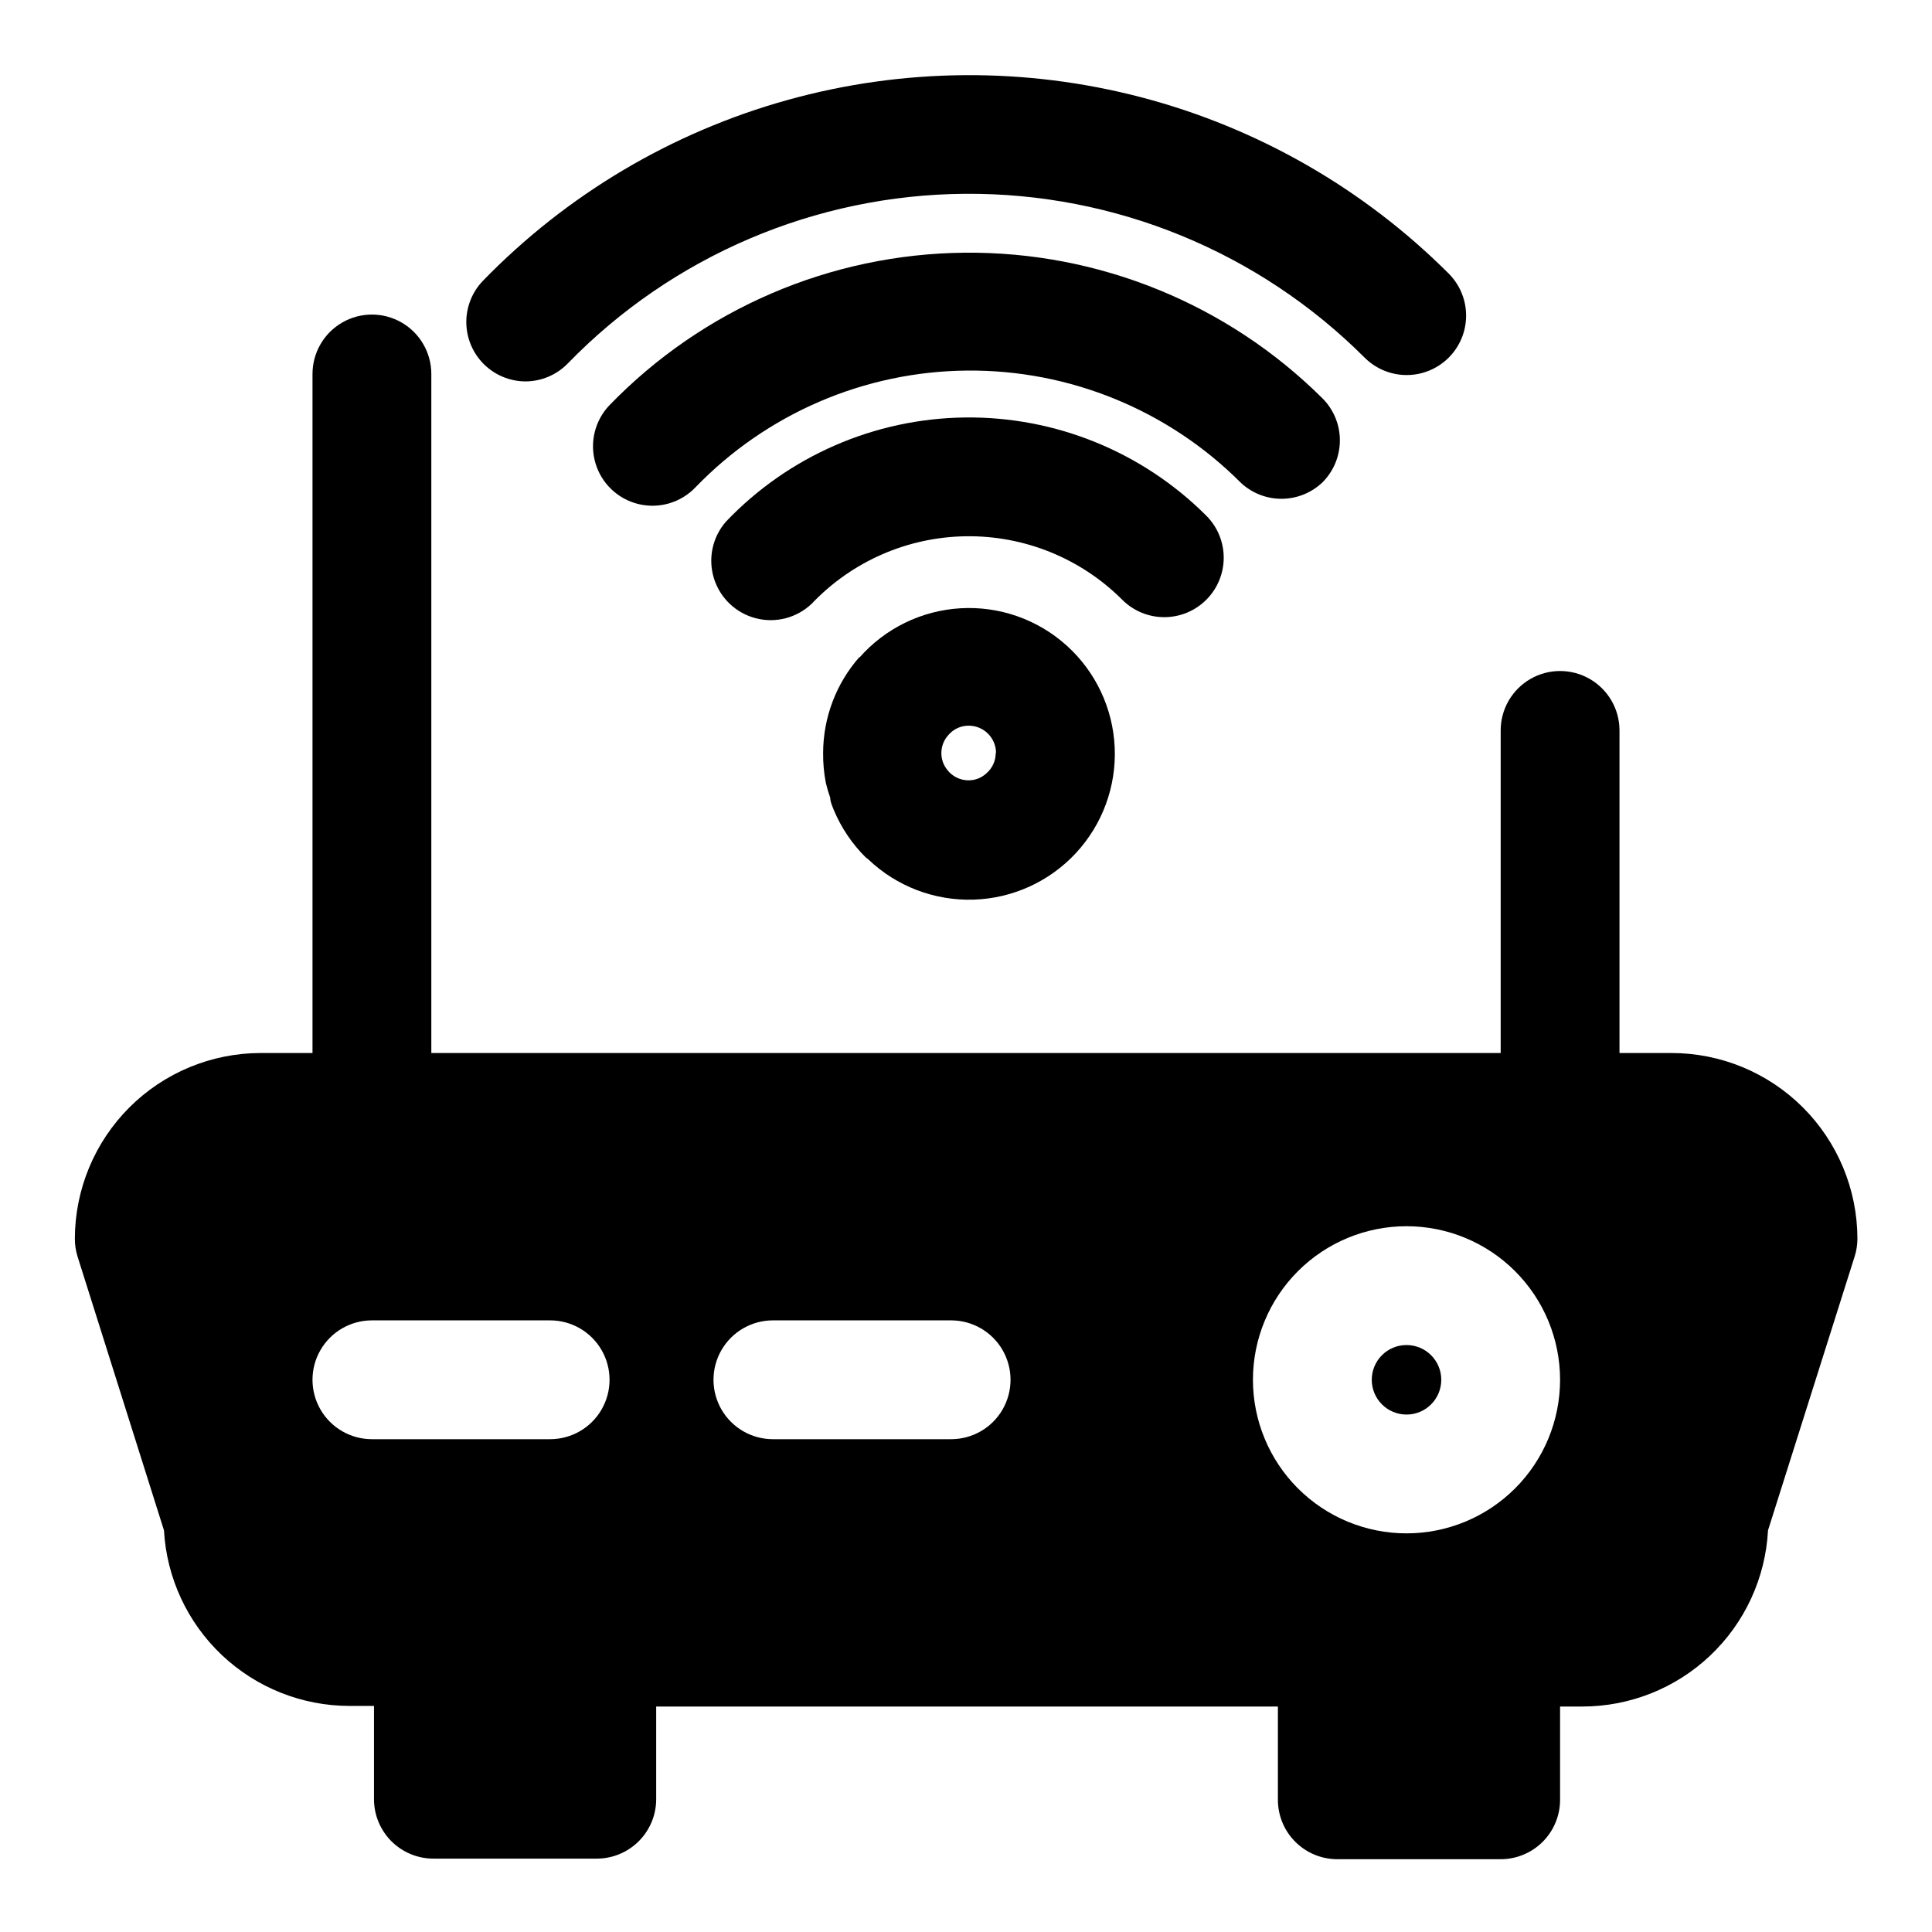
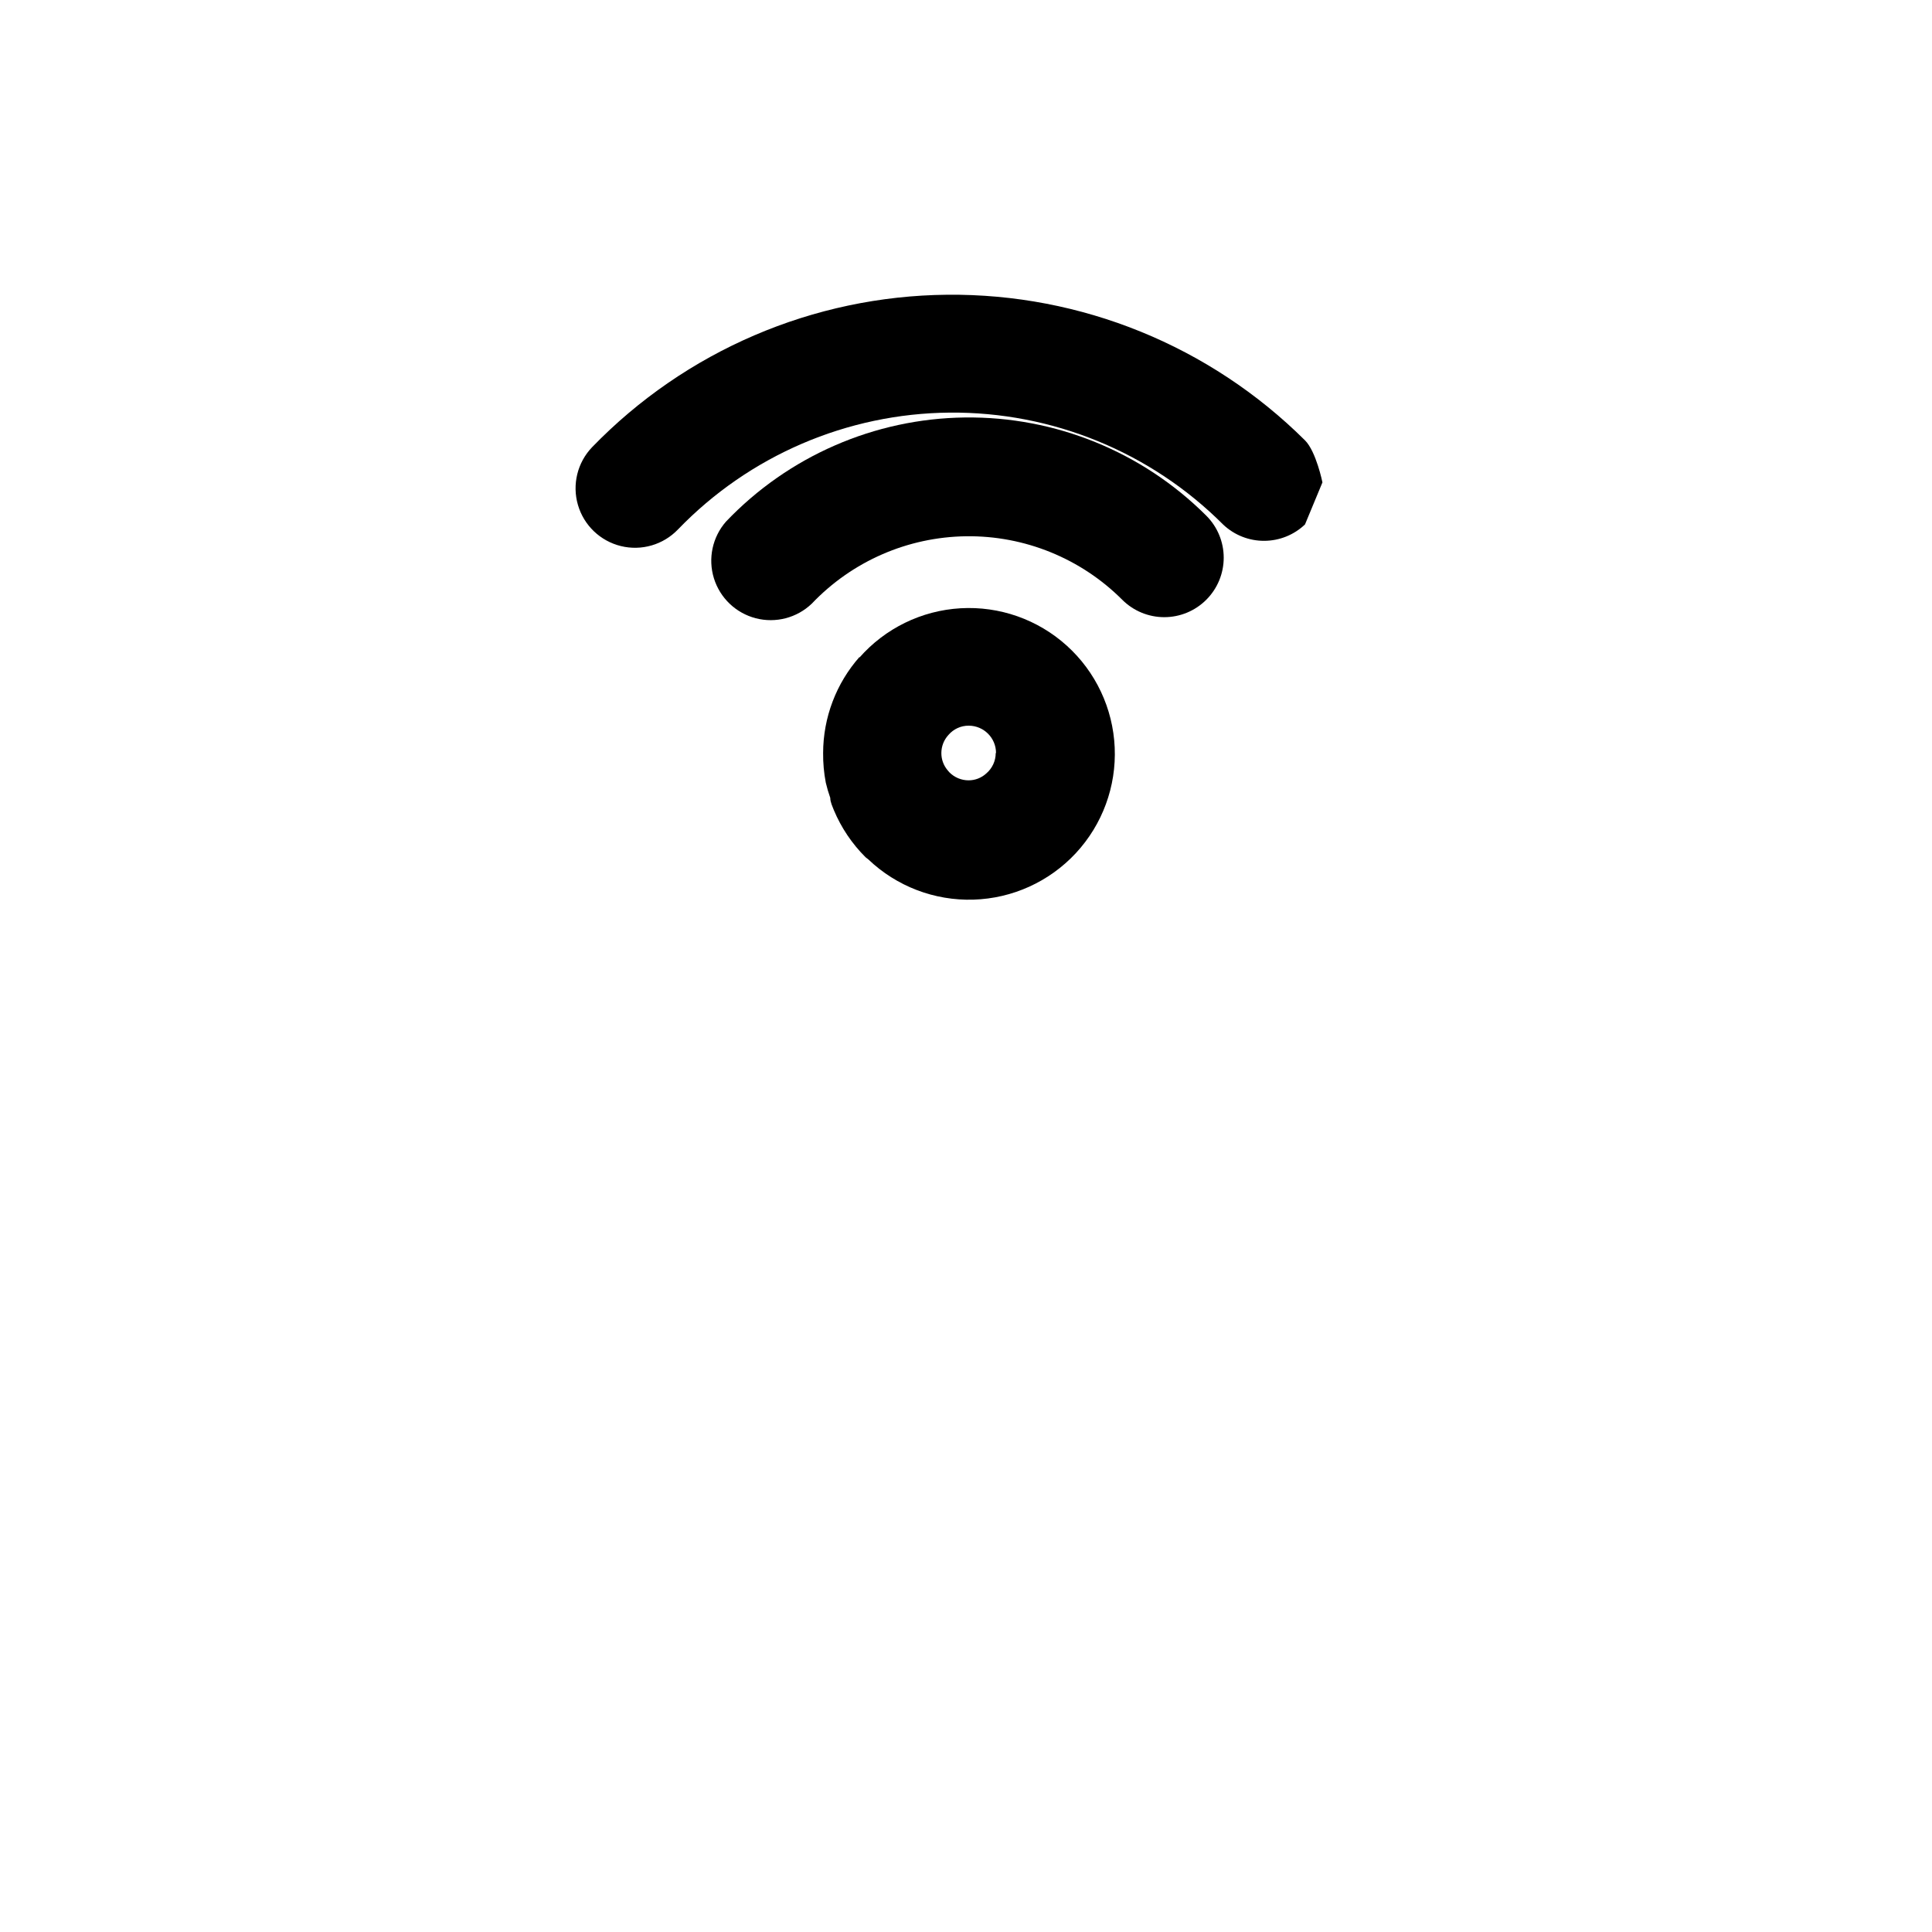
<svg xmlns="http://www.w3.org/2000/svg" fill="#000000" width="800px" height="800px" version="1.1" viewBox="144 144 512 512">
  <g>
-     <path d="m525.95 509.66c0 5.086-4.121 9.211-9.207 9.211-5.09 0-9.211-4.125-9.211-9.211s4.121-9.211 9.211-9.211c5.086 0 9.207 4.125 9.207 9.211" />
-     <path d="m586.96 423.06h-13.777v-85.488c0-5.625-3-10.824-7.871-13.637s-10.875-2.812-15.746 0-7.871 8.012-7.871 13.637v85.488h-283.39v-179.95c0-5.625-3-10.824-7.871-13.637-4.871-2.812-10.871-2.812-15.742 0s-7.875 8.012-7.875 13.637v179.95h-13.773c-13.043 0.023-25.547 5.211-34.77 14.434-9.219 9.223-14.41 21.727-14.434 34.77-0.004 1.598 0.234 3.191 0.711 4.723l22.906 72.578c0.703 12.559 6.184 24.375 15.316 33.023 9.133 8.648 21.227 13.48 33.805 13.5h6.535v24.719c0 4.176 1.66 8.18 4.609 11.133 2.953 2.953 6.957 4.613 11.133 4.613h43.297c4.176 0 8.18-1.66 11.133-4.613s4.613-6.957 4.613-11.133v-24.559h164.76v24.719-0.004c0 4.176 1.656 8.18 4.609 11.133s6.957 4.613 11.133 4.613h43.297c4.176 0 8.18-1.66 11.133-4.613s4.609-6.957 4.609-11.133v-24.715h5.906c12.617-0.004 24.754-4.848 33.906-13.531 9.156-8.688 14.629-20.551 15.293-33.152l22.984-72.66h0.004c0.473-1.527 0.711-3.121 0.707-4.723-0.043-13.039-5.254-25.535-14.488-34.742-9.238-9.207-21.75-14.379-34.789-14.379zm-297.17 102.34h-47.23c-5.625 0-10.824-3-13.637-7.871s-2.812-10.871 0-15.742 8.012-7.875 13.637-7.875h47.23c5.625 0 10.824 3.004 13.637 7.875s2.812 10.871 0 15.742-8.012 7.871-13.637 7.871zm106.27 0h-47.23c-5.625 0-10.824-3-13.637-7.871s-2.812-10.871 0-15.742 8.012-7.875 13.637-7.875h47.23c5.625 0 10.824 3.004 13.633 7.875 2.812 4.871 2.812 10.871 0 15.742-2.809 4.871-8.008 7.871-13.633 7.871zm120.68 24.957c-10.797 0-21.148-4.289-28.781-11.922-7.629-7.633-11.918-17.984-11.918-28.777s4.289-21.145 11.918-28.777c7.633-7.633 17.984-11.922 28.781-11.922 10.793 0 21.145 4.289 28.777 11.922 7.633 7.633 11.918 17.984 11.918 28.777s-4.285 21.145-11.918 28.777c-7.633 7.633-17.984 11.922-28.777 11.922z" />
    <path d="m371.82 318.05c-6.227 7.039-9.668 16.109-9.684 25.504-0.027 2.641 0.211 5.281 0.711 7.875 0.32 1.355 0.715 2.699 1.18 4.012 0 1.102 0.551 2.203 0.945 3.227v0.004c1.961 4.684 4.82 8.934 8.422 12.516l0.707 0.551c7.484 7.144 17.52 10.988 27.859 10.676 10.34-0.312 20.121-4.754 27.16-12.336 7.039-7.582 10.742-17.668 10.285-28.004-0.457-10.332-5.035-20.055-12.715-26.984-7.68-6.934-17.816-10.496-28.145-9.895-10.328 0.602-19.98 5.316-26.805 13.09zm36.055 25.504c0.004 2.094-0.918 4.082-2.519 5.434-1.27 1.16-2.926 1.805-4.644 1.809-1.922 0.008-3.766-0.758-5.117-2.125l-0.473-0.551c-1.078-1.277-1.664-2.894-1.652-4.566 0.004-1.781 0.68-3.496 1.891-4.801 1.34-1.559 3.297-2.453 5.352-2.441 4 0 7.242 3.242 7.242 7.242z" />
    <path d="m463.68 302.94c2.957-2.953 4.617-6.961 4.617-11.141s-1.66-8.184-4.617-11.137c-16.949-16.938-40.016-26.32-63.977-26.027-23.961 0.297-46.789 10.25-63.316 27.602-3.594 4.109-4.805 9.789-3.195 15.008 1.613 5.219 5.812 9.23 11.102 10.602 5.285 1.367 10.906-0.102 14.848-3.883 10.676-11.223 25.426-17.656 40.914-17.848 15.484-0.195 30.395 5.871 41.348 16.824 2.953 2.957 6.961 4.617 11.137 4.617 4.18 0 8.188-1.66 11.141-4.617z" />
-     <path d="m494.46 271.84c2.957-2.953 4.621-6.961 4.621-11.141s-1.664-8.188-4.621-11.141c-25.18-25.031-59.336-38.93-94.84-38.59s-69.391 14.895-94.086 40.402c-3.894 4.062-5.328 9.898-3.754 15.301 1.57 5.406 5.906 9.562 11.375 10.902 5.465 1.344 11.234-0.336 15.129-4.398 18.867-19.57 44.816-30.734 72-30.969 27.184-0.238 53.324 10.469 72.531 29.711 2.934 2.758 6.812 4.285 10.84 4.269 4.023-0.016 7.894-1.57 10.805-4.348z" />
-     <path d="m283.26 245.08c4.246-0.02 8.305-1.75 11.254-4.805 27.656-28.457 65.57-44.637 105.25-44.918 39.68-0.281 77.82 15.359 105.88 43.426 3.981 3.977 9.781 5.531 15.215 4.074 5.438-1.457 9.684-5.703 11.141-11.137 1.457-5.438-0.098-11.238-4.078-15.219-22.516-22.496-50.605-38.613-81.391-46.695-30.789-8.082-63.168-7.844-93.836 0.695-30.664 8.535-58.512 25.062-80.691 47.891-2.875 2.977-4.465 6.961-4.426 11.102 0.043 4.137 1.711 8.09 4.644 11.008 2.938 2.914 6.898 4.559 11.039 4.578z" />
+     <path d="m494.46 271.84s-1.664-8.188-4.621-11.141c-25.18-25.031-59.336-38.93-94.84-38.59s-69.391 14.895-94.086 40.402c-3.894 4.062-5.328 9.898-3.754 15.301 1.57 5.406 5.906 9.562 11.375 10.902 5.465 1.344 11.234-0.336 15.129-4.398 18.867-19.57 44.816-30.734 72-30.969 27.184-0.238 53.324 10.469 72.531 29.711 2.934 2.758 6.812 4.285 10.84 4.269 4.023-0.016 7.894-1.57 10.805-4.348z" />
  </g>
</svg>